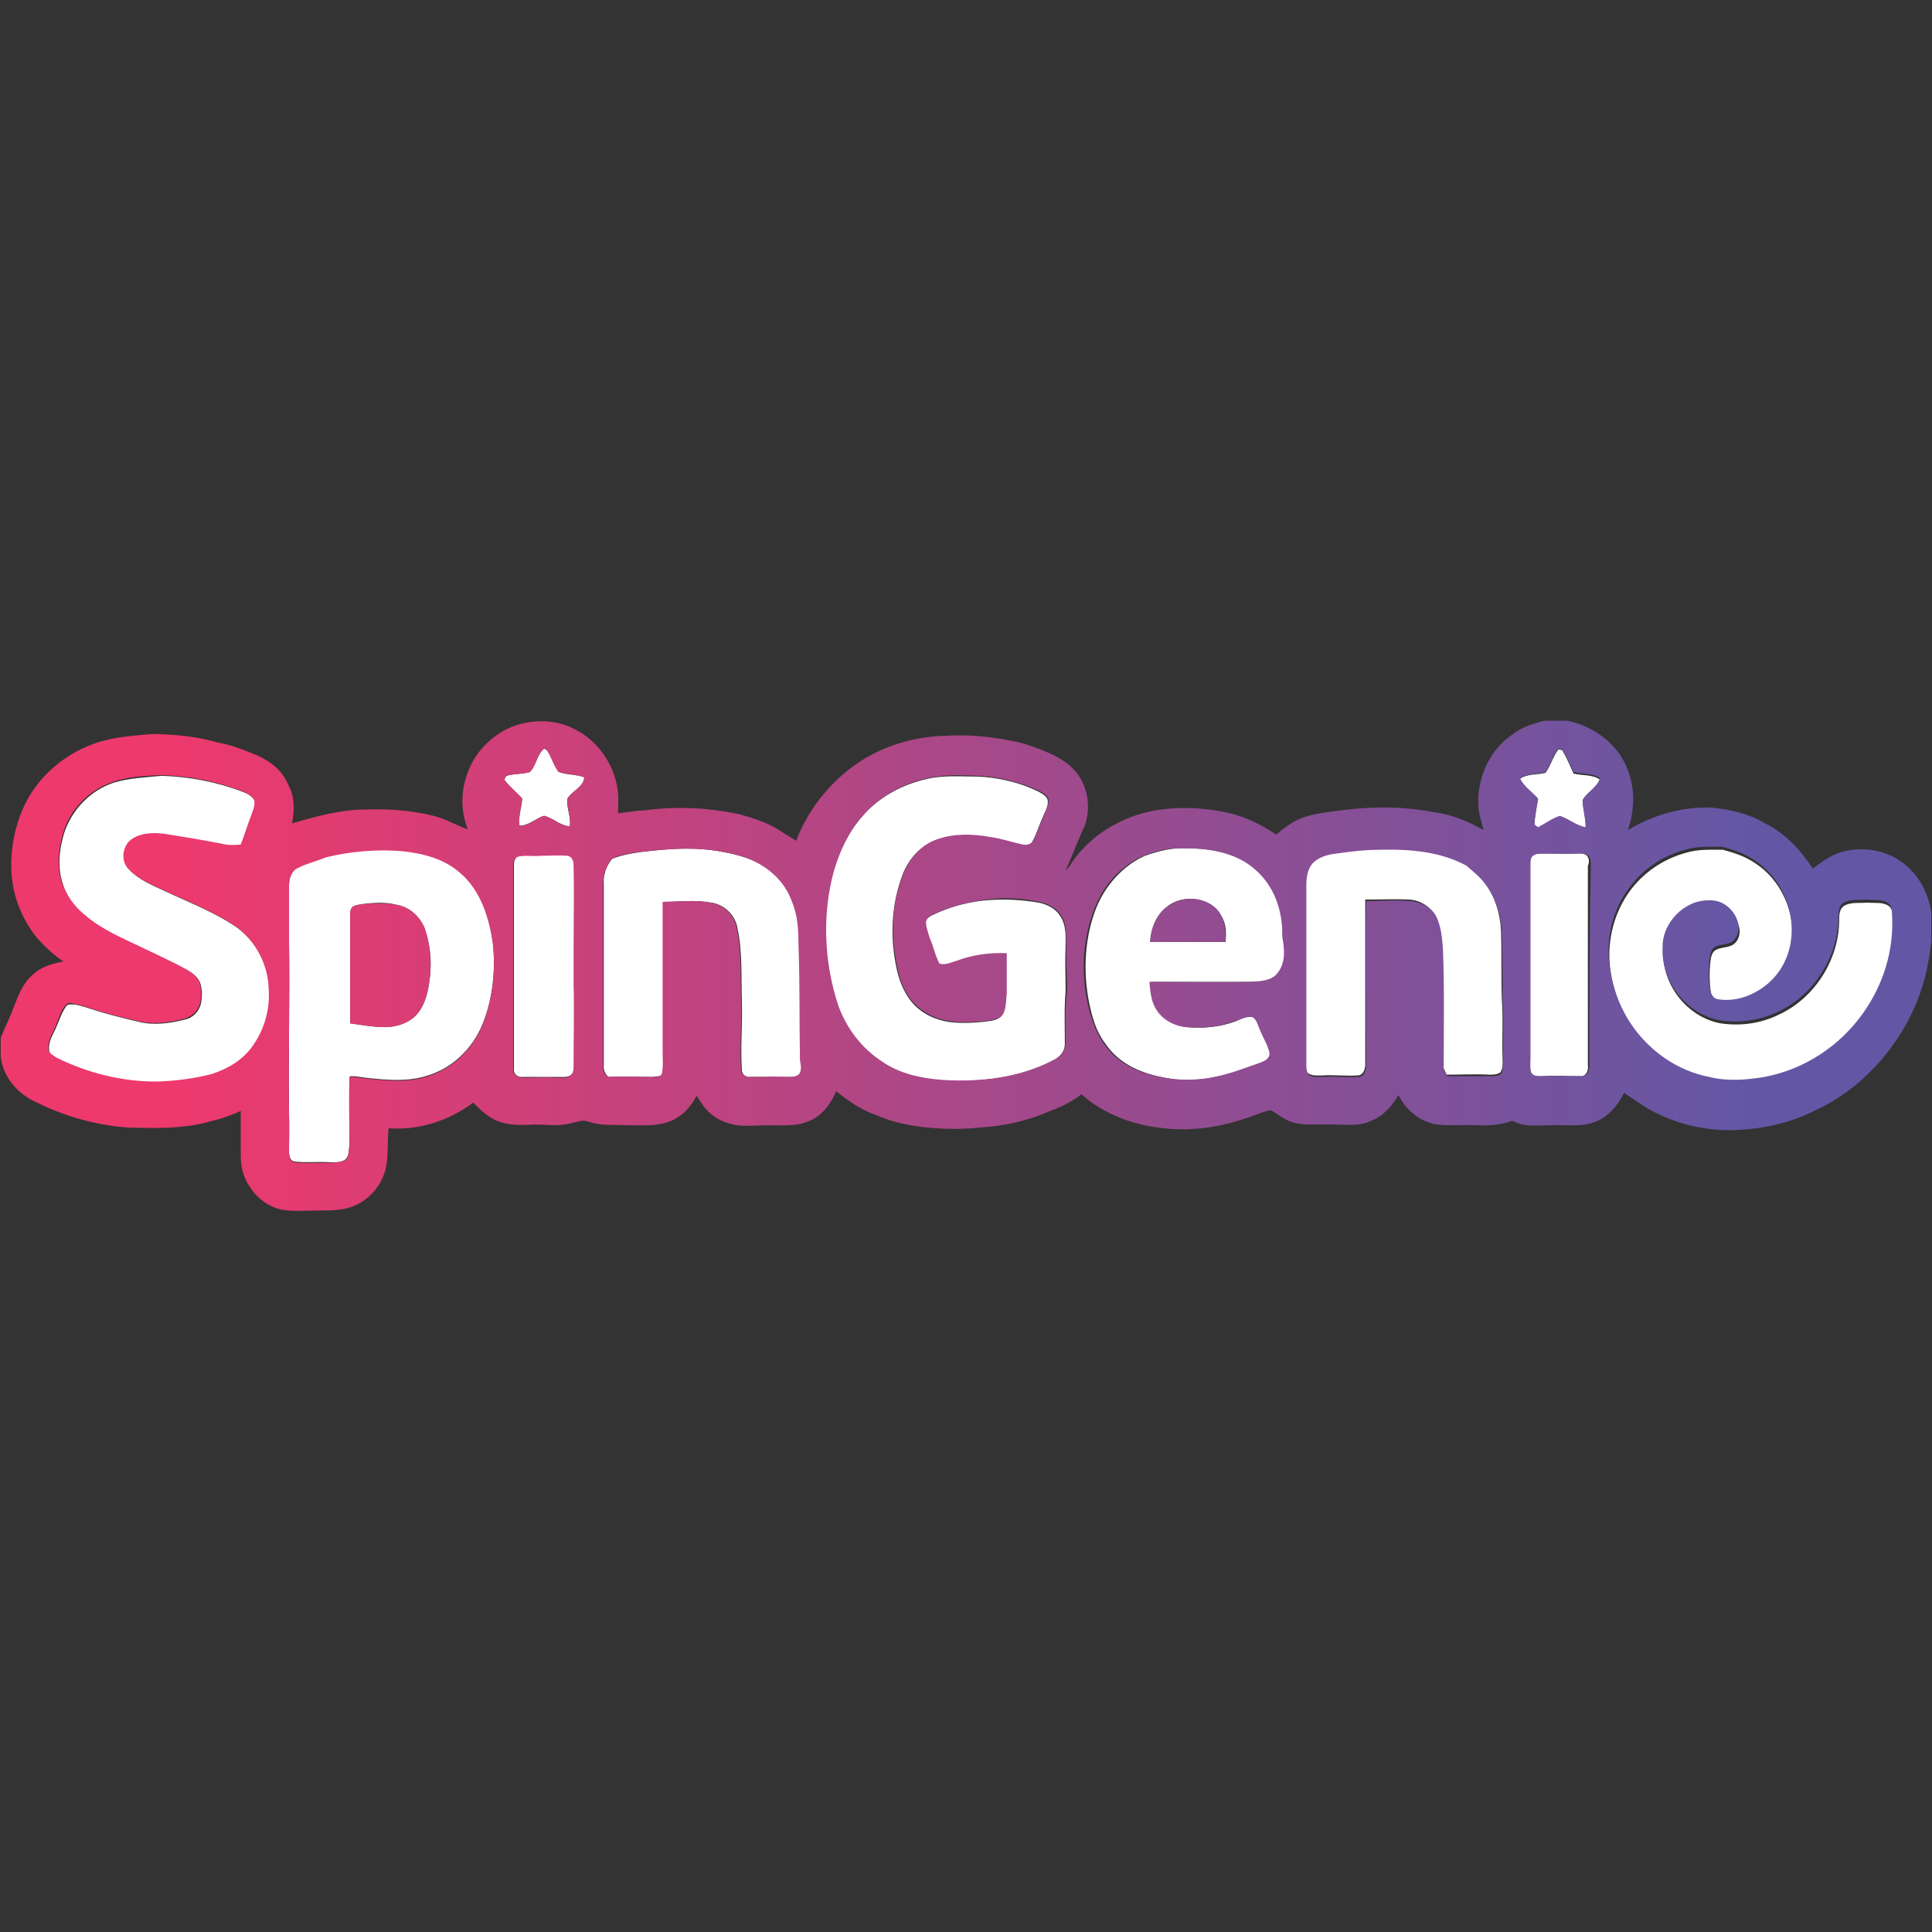
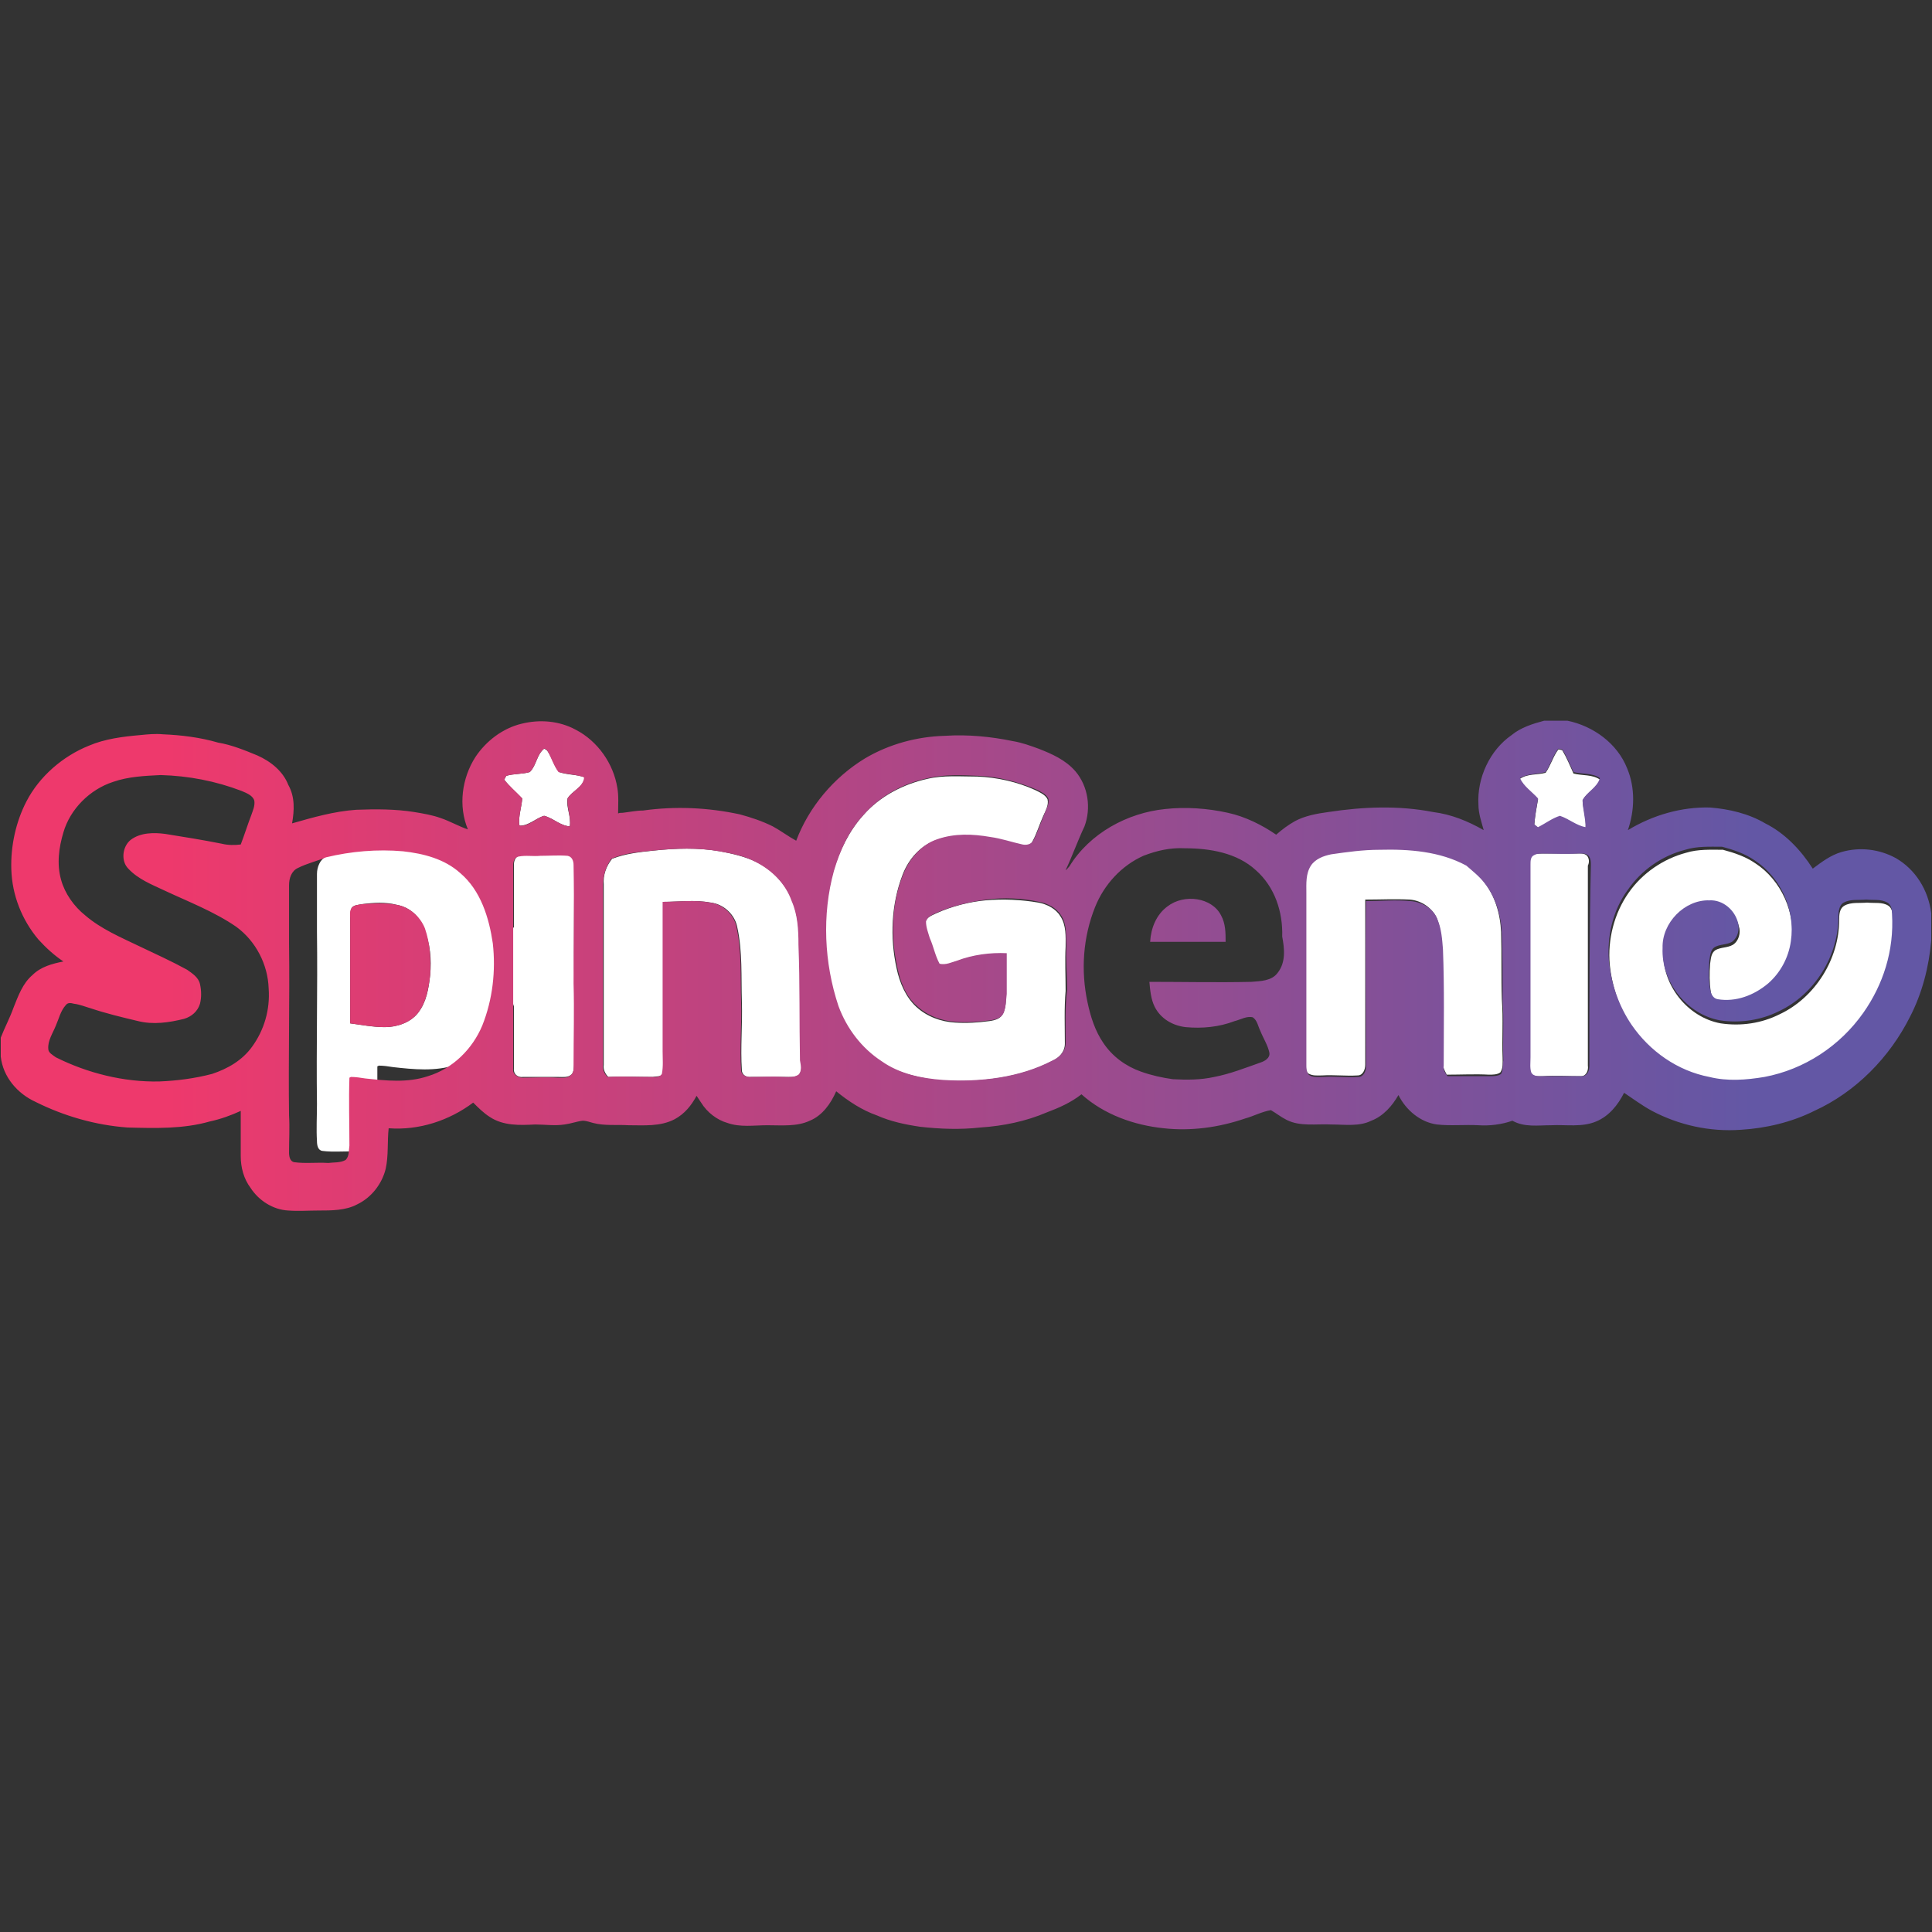
<svg xmlns="http://www.w3.org/2000/svg" height="810" id="Layer_1" style="enable-background:new 0 0 256 256;" version="1.1" viewBox="0 0 256 256" width="810" x="0px" xml:space="preserve" y="0px">
  <rect x="0" y="0" width="256" height="256" fill="#333333" stroke="none" />
  <desc>sistersites.net - Leading Casino Sister Sites Index</desc>
  <title>Spin Genie Casino on https://sistersites.net/spingenie-com/</title>
  <style type="text/css">.st0{fill:#FFFFFF;} .st1{fill:url(#SVGID_1_);} .st2{fill:url(#SVGID_2_);} .st3{fill:url(#SVGID_3_);}</style>
  <g>
    <path class="st0" d="M76.1,114.5c0-0.5-0.2-1.1-0.8-1.2c-1.2-0.1-2.4,0-3.6,0c-1,0-1.9-0.1-2.9,0.1c-0.5,0.1-0.7,0.7-0.7,1.1 c0,9,0,18.1,0,27.1c-0.1,0.7,0.5,1.2,1.2,1.1c1.6,0,3.1,0,4.7,0c0.6,0,1.2,0.1,1.7-0.3c0.4-0.4,0.3-1,0.4-1.5c0-3.6,0-7.1,0-10.7 C76,125,76.1,119.7,76.1,114.5z" />
    <path class="st0" d="M105.9,125.2c0-2-0.2-4-0.9-5.8c-0.9-2.3-2.6-4.1-4.8-5.2c-1.5-0.7-3.2-1.1-4.8-1.4c-2.9-0.5-5.8-0.4-8.7-0.1 c-1.9,0.2-3.8,0.4-5.6,1.1c-0.8,1-1.2,2.2-1.1,3.4c0,8,0,15.9,0,23.9c-0.1,0.6,0.2,1.2,0.6,1.6c2-0.1,3.9,0,5.9,0 c0.4-0.1,1.1,0,1.3-0.4c0.2-1,0.1-2,0.1-3c0-6.6,0-13.2,0-19.8c2.1,0,4.2-0.3,6.3,0.1c1.7,0.2,3.2,1.6,3.5,3.3 c0.7,3.2,0.5,6.5,0.6,9.8c0.1,3-0.2,6.1,0,9.1c0,0.6,0.6,1,1.2,0.9c1.5,0,3,0,4.5,0c0.6,0,1.4,0.1,1.9-0.3c0.4-0.5,0.3-1.3,0.3-1.9 C106.1,135.4,106.2,130.3,105.9,125.2z" />
    <path class="st0" d="M72.6,99.6c-0.1-0.2-0.3-0.3-0.5-0.4c-1,0.8-1,2.2-1.9,3.1c-1,0.3-2.1,0.2-3.1,0.5c-0.1,0.1-0.2,0.4-0.3,0.5 c0.7,0.9,1.6,1.7,2.4,2.5c-0.1,1.2-0.5,2.3-0.4,3.5l0.1,0.1c1.2,0,2.1-1,3.2-1.3c1.2,0.3,2.1,1.3,3.4,1.4c0.2-1.3-0.5-2.5-0.3-3.7 c0.6-1,2.1-1.5,2.3-2.8c-1.1-0.4-2.3-0.3-3.4-0.7C73.4,101.5,73.2,100.5,72.6,99.6z" />
    <path class="st0" d="M141.2,125.4c0-1.3,0.1-2.8-0.7-4c-0.6-1-1.8-1.6-2.9-1.8c-2.3-0.4-4.7-0.5-7-0.3c-2.2,0.2-4.5,0.8-6.5,1.7 c-0.6,0.3-1.3,0.5-1.5,1.2c-0.1,0.7,0.3,1.5,0.5,2.2c0.4,1.1,0.6,2.4,1.3,3.4c0.8,0.3,1.5-0.2,2.3-0.4c2.1-0.8,4.4-1.1,6.6-1 c0,1.8,0,3.6,0,5.4c0,0.8,0,1.7-0.4,2.5c-0.3,0.7-1.1,0.9-1.8,1c-1.5,0.2-3,0.3-4.5,0.2c-1.9-0.1-3.8-0.8-5.2-2.1 c-1.4-1.3-2.2-3.2-2.6-5.1c-0.9-4.1-0.7-8.5,0.8-12.4c0.8-2.1,2.4-3.9,4.5-4.6c2.2-0.8,4.7-0.6,7-0.3c1.4,0.2,2.8,0.7,4.3,1 c0.5,0.1,1.2,0,1.4-0.5c0.6-1.1,0.9-2.2,1.4-3.3c0.3-0.7,0.8-1.5,0.6-2.3c-0.3-0.6-1-0.9-1.6-1.2c-2.4-1.1-5.1-1.7-7.7-1.8 c-2.2,0-4.5-0.2-6.6,0.3c-3.2,0.7-6.3,2.3-8.5,4.8c-1.9,2.1-3.2,4.8-4,7.5c-1.6,5.9-1.3,12.2,0.6,17.9c1,3,3.1,5.6,5.7,7.3 c2.4,1.6,5.4,2.2,8.2,2.5c4.9,0.2,10.1-0.3,14.5-2.6c0.9-0.4,1.7-1.2,1.7-2.3c0-2.3-0.1-4.7,0.1-7 C141.2,129.2,141.1,127.3,141.2,125.4z" />
-     <path class="st0" d="M61,115.6c-2.1-1.9-4.9-2.6-7.6-2.9c-3.4-0.3-6.9,0-10.2,0.8c-1.3,0.4-2.6,0.7-3.7,1.4 c-0.8,0.4-1.2,1.4-1.2,2.3c0,2.6,0,5.1,0,7.7c0.1,7.6-0.1,15.2,0,22.8c0,1.6-0.1,3.3,0,4.9c0,0.5,0.1,1.2,0.7,1.3 c1.5,0.2,3,0,4.5,0.1c0.8,0,1.7,0.1,2.3-0.4c0.5-0.5,0.4-1.3,0.5-1.9c0-3,0-6,0-9l0.2-0.1c0.6,0,1.3,0.1,1.9,0.2 c2.7,0.3,5.6,0.6,8.3-0.3c3.3-1,5.9-3.6,7.2-6.7c1.4-3.4,1.8-7.3,1.4-11C64.8,121.5,63.7,117.9,61,115.6z M57,129.2 c-0.2,1.8-0.5,3.6-1.6,5c-1,1.3-2.8,1.9-4.4,1.9c-1.6,0-3.1-0.3-4.6-0.5c0-4.6,0-9.3,0-13.9c0-0.5,0-1,0.2-1.4 c0.3-0.4,0.9-0.4,1.4-0.5c1.5-0.2,3.1-0.3,4.6,0.1c1.7,0.3,3.1,1.6,3.6,3.2C57,125,57.2,127.1,57,129.2z" />
-     <path class="st0" d="M31.4,122.9c-2.9-2-6.3-3.3-9.5-4.8c-1.7-0.8-3.5-1.5-4.8-2.9c-1-1-0.9-2.9,0.3-3.8c1.3-1,3-1.1,4.6-0.8 c2.5,0.4,5,0.8,7.5,1.3c0.8,0.2,1.7,0.2,2.5,0.1c0.5-1.3,0.8-2.6,1.4-3.9c0.2-0.6,0.5-1.3,0.4-1.9c-0.3-0.7-1.1-1.1-1.7-1.3 c-3.4-1.3-7.1-2-10.7-2.1c-2.1,0.2-4.3,0.3-6.3,0.9c-3.1,1-5.6,3.6-6.6,6.7c-0.6,2-0.9,4.2-0.3,6.3c0.5,1.9,1.6,3.5,3.2,4.7 c2.1,1.8,4.7,2.9,7.2,4.1c2.1,1,4.2,2,6.3,3.1c0.7,0.4,1.5,1,1.7,1.9c0.2,0.8,0.2,1.7,0,2.6c-0.3,1-1.1,1.8-2.1,2 c-2,0.5-4.1,0.8-6.1,0.3c-2.1-0.5-4.2-1-6.3-1.7c-0.7-0.2-1.5-0.5-2.2-0.6c-0.4,0-0.9-0.1-1.1,0.2c-0.6,0.8-0.9,1.8-1.3,2.7 c-0.4,1-1.1,1.9-1,3.1c0,0.6,0.6,0.9,1,1.1c4.2,2.2,8.9,3.3,13.7,3.2c2.4-0.1,4.7-0.4,7-1c2.1-0.6,4-1.8,5.3-3.6 c1.6-2.2,2.4-4.9,2.3-7.6C35.6,127.9,34,124.8,31.4,122.9z" />
+     <path class="st0" d="M61,115.6c-2.1-1.9-4.9-2.6-7.6-2.9c-3.4-0.3-6.9,0-10.2,0.8c-0.8,0.4-1.2,1.4-1.2,2.3c0,2.6,0,5.1,0,7.7c0.1,7.6-0.1,15.2,0,22.8c0,1.6-0.1,3.3,0,4.9c0,0.5,0.1,1.2,0.7,1.3 c1.5,0.2,3,0,4.5,0.1c0.8,0,1.7,0.1,2.3-0.4c0.5-0.5,0.4-1.3,0.5-1.9c0-3,0-6,0-9l0.2-0.1c0.6,0,1.3,0.1,1.9,0.2 c2.7,0.3,5.6,0.6,8.3-0.3c3.3-1,5.9-3.6,7.2-6.7c1.4-3.4,1.8-7.3,1.4-11C64.8,121.5,63.7,117.9,61,115.6z M57,129.2 c-0.2,1.8-0.5,3.6-1.6,5c-1,1.3-2.8,1.9-4.4,1.9c-1.6,0-3.1-0.3-4.6-0.5c0-4.6,0-9.3,0-13.9c0-0.5,0-1,0.2-1.4 c0.3-0.4,0.9-0.4,1.4-0.5c1.5-0.2,3.1-0.3,4.6,0.1c1.7,0.3,3.1,1.6,3.6,3.2C57,125,57.2,127.1,57,129.2z" />
    <path class="st0" d="M250.2,120c-0.8-0.5-1.8-0.3-2.8-0.4c-1,0.1-2.1-0.1-3,0.4c-0.7,0.4-0.7,1.3-0.7,1.9c0,5.2-3.2,10.3-7.9,12.5 c-2.4,1.2-5.1,1.6-7.8,1.2c-4.4-0.8-7.8-5.1-7.6-9.6c-0.1-3.3,2.8-6.4,6.2-6.3c1.8-0.1,3.4,1.3,3.8,3c0.3,0.9,0,2-0.8,2.5 c-0.7,0.4-1.6,0.3-2.3,0.7c-0.6,0.4-0.6,1.2-0.7,1.8c-0.1,1.3-0.1,2.5,0.1,3.8c0.1,0.5,0.4,1.1,1,1.3c2.4,0.4,4.9-0.6,6.7-2.1 c1.6-1.5,2.7-3.5,3-5.6c0.6-4.1-1.4-8.5-4.8-10.7c-1.3-0.9-2.8-1.4-4.3-1.8c-1.6,0-3.3-0.1-4.9,0.4c-3,0.8-5.8,2.7-7.6,5.3 c-1.9,2.7-2.8,6.2-2.5,9.5c0.3,3,1.3,5.9,3,8.4c2.4,3.5,6.1,6.1,10.3,6.9c2.4,0.5,4.9,0.4,7.3,0c5.3-1,10-4.2,13.1-8.5 c2.6-3.7,4.1-8.2,3.9-12.7C250.8,121,250.7,120.3,250.2,120z" />
    <path class="st0" d="M210.3,113.4c-0.4-0.4-1-0.3-1.5-0.3c-1.5,0-3,0-4.5,0c-0.4,0-0.8,0-1.2,0.2c-0.4,0.2-0.5,0.8-0.5,1.2 c0,8.5,0,17.1,0,25.6c0,0.7-0.1,1.3,0.1,2c0.4,0.6,1.1,0.5,1.7,0.5c1.7-0.1,3.4,0,5.1,0c0.7,0,1-0.8,0.9-1.4c0-8.8,0-17.7,0-26.5 C210.6,114.3,210.6,113.8,210.3,113.4z" />
    <path class="st0" d="M207,99.4c-0.1,0-0.3-0.1-0.5-0.1c-0.7,0.9-1,2.1-1.7,3.1c-1.1,0.3-2.4,0.1-3.4,0.8c0.5,1.1,1.6,1.8,2.4,2.7 c-0.2,1.1-0.4,2.2-0.5,3.4c0.2,0.1,0.3,0.2,0.5,0.4c1-0.5,1.9-1.2,2.9-1.5c1.2,0.3,2.1,1.3,3.4,1.5c0.1-1.2-0.3-2.4-0.4-3.6 c0.5-1.1,1.9-1.6,2.3-2.8c-1-0.7-2.3-0.5-3.5-0.8C208,101.4,207.6,100.4,207,99.4z" />
    <path class="st0" d="M199,132.4c-0.1-3,0-5.9-0.1-8.9c-0.1-2.4-0.8-4.8-2.3-6.7c-0.7-0.9-1.6-1.6-2.4-2.3 c-3.5-1.9-7.6-2.2-11.5-2.1c-2.1,0-4.3,0.3-6.4,0.6c-1,0.2-2.2,0.6-2.7,1.5c-0.7,1.1-0.6,2.4-0.6,3.6c0,7.6,0,15.2,0,22.8 c0,0.4,0,0.9,0.3,1.3c0.6,0.4,1.3,0.3,1.9,0.3c1.6-0.1,3.1,0.1,4.7,0c0.7,0,1-0.8,1-1.4c0-7.3,0-14.6,0-21.9c2,0,3.9-0.1,5.9,0 c1.5,0.1,3,1.1,3.6,2.5c0.5,1.3,0.6,2.6,0.7,3.9c0.2,5.1,0.1,10.2,0.1,15.4c0,0.5,0.3,1,0.5,1.4c1.9,0,3.8-0.1,5.6,0 c0.5,0,1.1,0,1.5-0.3c0.4-0.6,0.3-1.3,0.3-2C199,137.7,199.2,135,199,132.4z" />
-     <path class="st0" d="M166.6,115.3c-2.5-2.3-6.1-2.9-9.4-2.9c-1.9-0.1-3.8,0.4-5.5,1c-2.9,1.3-5.2,3.9-6.4,6.8 c-1.6,4-1.8,8.5-1,12.6c0.4,1.9,0.9,3.8,2.1,5.4c1.2,1.8,3,3.1,5,3.8c1.3,0.5,2.7,0.8,4.2,1c1.8,0.2,3.7,0.1,5.5-0.3 c2.1-0.4,4.1-1.2,6.1-1.9c0.5-0.2,1.2-0.6,1.2-1.3c-0.2-1-0.8-1.9-1.2-2.9c-0.3-0.6-0.4-1.4-1-1.8c-0.8-0.3-1.7,0.2-2.4,0.5 c-2.1,0.8-4.3,1-6.5,0.8c-1.7-0.2-3.3-1.1-4.1-2.7c-0.6-1-0.6-2.2-0.7-3.3c4.5,0,9,0,13.5,0c1.2,0,2.7-0.1,3.5-1.2 c1.1-1.3,0.9-3.2,0.9-4.8C170.3,120.8,169.1,117.5,166.6,115.3z M162.4,124.8c-3.3,0-6.7,0-10,0c0.1-1.8,0.8-3.6,2.3-4.7 c2.1-1.7,5.8-1.2,7.1,1.2C162.5,122.4,162.5,123.6,162.4,124.8z" />
    <g>
      <linearGradient gradientUnits="userSpaceOnUse" id="SVGID_1_" x1="-1.937" x2="259.145" y1="128" y2="128">
        <stop offset="9.217878e-02" style="stop-color:#EE396C" />
        <stop offset="0.897" style="stop-color:#6357A5" />
      </linearGradient>
      <path class="st1" d="M251.2,113.7c-2.2-1.2-4.8-1.5-7.2-0.8c-1.4,0.4-2.6,1.3-3.8,2.2c-1.6-2.5-3.7-4.7-6.3-6 c-2.2-1.3-4.8-1.9-7.3-2.1c-3.8-0.1-7.6,1-10.9,3c0.9-2.6,1-5.6-0.1-8.2c-1.3-3.3-4.5-5.6-7.9-6.3h-3.1c-1.5,0.4-3.1,0.9-4.3,1.9 c-2.9,2-4.6,5.7-4.4,9.2c0,1.2,0.4,2.3,0.7,3.4c-2.1-1.2-4.3-2.1-6.7-2.4c-4.6-0.9-9.3-0.7-13.9,0c-1.5,0.2-3.1,0.5-4.4,1.2 c-0.9,0.5-1.7,1.1-2.5,1.8c-1.9-1.3-4.1-2.4-6.4-2.9c-2.7-0.6-5.6-0.8-8.3-0.5c-5,0.5-10,3.2-12.7,7.6c-0.2,0.2-0.3,0.4-0.5,0.5 c0.9-1.9,1.6-3.9,2.5-5.8c0.9-2.4,0.5-5.3-1.2-7.3c-1.3-1.5-3.1-2.3-4.9-3c-1.1-0.4-2.2-0.8-3.4-1c-2.9-0.6-6-0.9-9-0.7 c-3.7,0.1-7.4,1.1-10.6,3c-4.1,2.5-7.4,6.4-9.1,10.9c-1.1-0.6-2-1.3-3.1-1.9c-1.4-0.7-2.9-1.2-4.4-1.6c-4.2-0.9-8.5-1.1-12.8-0.5 c-0.9,0-1.8,0.2-2.7,0.3c-0.2,0-0.5,0-0.6,0.1c0-1.1,0.1-2.3-0.1-3.4c-0.5-3.2-2.6-6.2-5.5-7.7c-2.2-1.2-4.8-1.4-7.2-0.8 c-2.5,0.6-4.7,2.3-6.1,4.4c-1.8,2.8-2.3,6.5-1,9.6c-1.2-0.4-2.4-1.1-3.6-1.5c-1.1-0.4-2.3-0.6-3.5-0.8c-2.5-0.4-5.1-0.4-7.7-0.3 c-2.9,0.2-5.7,1-8.5,1.8c0.3-1.7,0.4-3.5-0.5-5.1c-0.7-1.8-2.3-3.1-4.1-3.9c-1.7-0.7-3.4-1.4-5.2-1.7c-2.4-0.7-4.9-1-7.3-1.1 c-1-0.1-2,0-3,0.1c-2.3,0.2-4.7,0.5-6.8,1.4c-3.5,1.4-6.6,4.1-8.3,7.4c-1.4,2.7-2.1,5.9-2,9c0.1,3.4,1.4,6.7,3.6,9.3 c1,1.1,2.1,2.1,3.3,2.9c-1.5,0.3-3,0.7-4.1,1.8c-1.3,1.1-1.9,2.8-2.5,4.3c-0.5,1.4-1.2,2.7-1.7,4v2.5c0.3,2.7,2.2,4.9,4.6,6 c3.8,1.9,8,3.1,12.2,3.4c3.7,0.1,7.4,0.2,10.9-0.8c1.4-0.3,2.8-0.8,4.1-1.4c0,2,0,4,0,6c0,1.5,0.4,3,1.3,4.2c1.1,1.7,3,2.9,5,3 c1.3,0.1,2.7,0,4,0c1.7,0,3.6,0,5.1-0.8c1.9-0.9,3.3-2.7,3.8-4.7c0.4-1.8,0.2-3.6,0.4-5.4c4,0.3,8-1,11.2-3.4 c0.7,0.7,1.4,1.4,2.2,1.9c1.8,1.2,4,1.1,6,1c1.3,0,2.6,0.2,3.9,0c0.8-0.1,1.6-0.4,2.4-0.5c0.5,0,1,0.2,1.4,0.3 c1.5,0.4,3.2,0.2,4.7,0.3c2,0,4.2,0.2,6.1-0.8c1.3-0.7,2.2-1.8,2.9-3.1c0.2,0.3,0.4,0.6,0.6,0.9c0.8,1.3,2.1,2.3,3.5,2.7 c1.7,0.6,3.5,0.3,5.3,0.3c1.9,0,3.9,0.2,5.6-0.6c1.7-0.7,2.8-2.3,3.5-3.9c1.6,1.3,3.4,2.5,5.4,3.2c1.8,0.8,3.7,1.2,5.7,1.5 c2.7,0.3,5.3,0.4,8,0.1c3-0.2,6-0.8,8.8-2c1.6-0.6,3.2-1.3,4.6-2.4c3,2.7,7,4.1,10.9,4.5c3.6,0.4,7.3-0.1,10.8-1.3 c1.1-0.3,2.2-0.9,3.4-1.1c0.7,0.4,1.3,0.9,2.1,1.3c1.8,0.9,3.9,0.5,5.9,0.6c1.8,0,3.7,0.3,5.3-0.5c1.6-0.6,2.8-2,3.6-3.4 c1,2,2.9,3.6,5.1,3.9c1.8,0.2,3.7,0,5.5,0.1c1.5,0.1,3.1-0.1,4.5-0.6c1.6,0.9,3.4,0.6,5.1,0.6c2-0.1,4.1,0.3,6-0.5 c1.7-0.7,2.9-2.2,3.7-3.8c1.2,0.8,2.4,1.7,3.7,2.4c3.6,1.9,7.7,2.8,11.8,2.5c3.3-0.2,6.7-1,9.7-2.5c5.5-2.5,10-7.1,12.7-12.5 c1.6-3.1,2.5-6.6,2.8-10.1v-3.6C255.5,117.9,253.8,115.2,251.2,113.7z M33.4,138.7c-1.3,1.8-3.2,2.9-5.3,3.6c-2.3,0.6-4.6,0.9-7,1 c-4.7,0.1-9.5-1.1-13.7-3.2c-0.4-0.3-1-0.6-1-1.1c-0.1-1.1,0.6-2.1,1-3.1c0.4-0.9,0.6-1.9,1.3-2.7c0.3-0.4,0.7-0.3,1.1-0.2 c0.8,0.1,1.5,0.4,2.2,0.6c2.1,0.7,4.2,1.2,6.3,1.7c2,0.5,4.1,0.2,6.1-0.3c1-0.3,1.8-1,2.1-2c0.2-0.8,0.2-1.7,0-2.6 c-0.2-0.9-1-1.4-1.7-1.9c-2-1.1-4.2-2.1-6.3-3.1c-2.5-1.2-5.1-2.3-7.2-4.1c-1.5-1.2-2.7-2.9-3.2-4.7c-0.6-2.1-0.3-4.3,0.3-6.3 c0.9-3.1,3.5-5.7,6.6-6.7c2-0.7,4.2-0.8,6.3-0.9c3.7,0.1,7.3,0.8,10.7,2.1c0.7,0.3,1.5,0.6,1.7,1.3c0.1,0.7-0.2,1.3-0.4,1.9 c-0.5,1.3-0.9,2.6-1.4,3.9c-0.8,0.1-1.7,0.1-2.5-0.1c-2.5-0.5-5-0.9-7.5-1.3c-1.5-0.2-3.3-0.2-4.6,0.8c-1.1,0.9-1.3,2.8-0.3,3.8 c1.3,1.4,3.1,2.1,4.8,2.9c3.2,1.5,6.6,2.8,9.5,4.8c2.6,1.9,4.2,5,4.3,8.2C35.8,133.8,35,136.5,33.4,138.7z M63.9,135.9 c-1.3,3.1-3.9,5.7-7.2,6.7c-2.7,0.9-5.5,0.6-8.3,0.3c-0.6-0.1-1.3-0.2-1.9-0.2l-0.2,0.1c-0.1,3,0,6,0,9c-0.1,0.6,0,1.4-0.5,1.9 c-0.7,0.4-1.6,0.3-2.3,0.4c-1.5-0.1-3,0.1-4.5-0.1c-0.6-0.1-0.7-0.8-0.7-1.3c0-1.6,0.1-3.3,0-4.9c-0.1-7.6,0.1-15.2,0-22.8 c0-2.6,0-5.1,0-7.7c0-0.9,0.3-1.9,1.2-2.3c1.2-0.6,2.5-0.9,3.7-1.4c3.3-0.8,6.8-1.1,10.2-0.8c2.7,0.3,5.5,1,7.6,2.9 c2.7,2.3,3.8,5.9,4.3,9.3C65.7,128.6,65.3,132.4,63.9,135.9z M76,130.3c0.1,3.6,0,7.1,0,10.7c0,0.5,0.1,1.1-0.4,1.5 c-0.5,0.4-1.1,0.3-1.7,0.3c-1.6-0.1-3.1,0-4.7,0c-0.6,0-1.3-0.5-1.2-1.1c0-9,0-18.1,0-27.1c0-0.5,0.2-1,0.7-1.1 c1-0.2,1.9,0,2.9-0.1c1.2,0,2.4-0.1,3.6,0c0.6,0.1,0.8,0.7,0.8,1.2C76.1,119.7,76,125,76,130.3z M75.2,105.8 c-0.1,1.3,0.5,2.5,0.3,3.7c-1.3-0.1-2.2-1.1-3.4-1.4c-1.1,0.3-2,1.4-3.2,1.3l-0.1-0.1c-0.1-1.2,0.3-2.3,0.4-3.5 c-0.8-0.9-1.7-1.6-2.4-2.5c0.1-0.1,0.2-0.4,0.3-0.5c1-0.3,2.1-0.2,3.1-0.5c0.9-0.9,0.9-2.3,1.9-3.1c0.2,0,0.4,0.2,0.5,0.4 c0.5,0.9,0.8,1.9,1.4,2.7c1.1,0.3,2.3,0.3,3.4,0.7C77.3,104.3,75.8,104.8,75.2,105.8z M105.8,142.4c-0.6,0.4-1.3,0.3-1.9,0.3 c-1.5-0.1-3,0-4.5,0c-0.6,0-1.2-0.3-1.2-0.9c-0.2-3,0.1-6.1,0-9.1c-0.1-3.3,0.1-6.6-0.6-9.8c-0.3-1.7-1.8-3.1-3.5-3.3 c-2.1-0.4-4.2-0.1-6.3-0.1c0,6.6,0,13.2,0,19.8c0,1,0.1,2-0.1,3c-0.3,0.5-0.9,0.4-1.3,0.4c-2,0-3.9-0.1-5.9,0 c-0.4-0.4-0.7-1-0.6-1.6c0-8,0-15.9,0-23.9c0-1.2,0.4-2.4,1.1-3.4c1.8-0.8,3.7-0.9,5.6-1.1c2.9-0.3,5.8-0.4,8.7,0.1 c1.7,0.3,3.3,0.6,4.8,1.4c2.2,1.1,4,2.9,4.8,5.2c0.8,1.8,0.9,3.8,0.9,5.8c0.2,5.1,0.1,10.2,0.2,15.3 C106.1,141.1,106.3,141.9,105.8,142.4z M141.2,138.2c0,1.1-0.8,1.9-1.7,2.3c-4.4,2.3-9.6,2.9-14.5,2.6c-2.9-0.2-5.8-0.8-8.2-2.5 c-2.6-1.7-4.6-4.3-5.7-7.3c-1.9-5.7-2.2-12.1-0.6-17.9c0.8-2.7,2-5.4,4-7.5c2.2-2.5,5.2-4.1,8.5-4.8c2.2-0.5,4.4-0.4,6.6-0.3 c2.7,0.1,5.3,0.8,7.7,1.8c0.6,0.3,1.3,0.6,1.6,1.2c0.2,0.8-0.4,1.6-0.6,2.3c-0.5,1.1-0.8,2.2-1.4,3.3c-0.3,0.5-0.9,0.6-1.4,0.5 c-1.4-0.3-2.8-0.8-4.3-1c-2.3-0.4-4.7-0.5-7,0.3c-2.1,0.7-3.7,2.6-4.5,4.6c-1.6,3.9-1.7,8.3-0.8,12.4c0.4,1.9,1.1,3.8,2.6,5.1 c1.4,1.3,3.3,2,5.2,2.1c1.5,0.1,3,0,4.5-0.2c0.7-0.1,1.5-0.3,1.8-1c0.3-0.8,0.3-1.7,0.4-2.5c0-1.8,0-3.6,0-5.4 c-2.2-0.1-4.5,0.2-6.6,1c-0.7,0.2-1.5,0.6-2.3,0.4c-0.6-1.1-0.8-2.3-1.3-3.4c-0.2-0.7-0.5-1.4-0.5-2.2c0.2-0.7,0.9-0.9,1.5-1.2 c2.1-0.9,4.3-1.4,6.5-1.7c2.3-0.3,4.7-0.2,7,0.3c1.1,0.2,2.3,0.8,2.9,1.8c0.8,1.2,0.6,2.6,0.7,4c-0.1,1.9,0.1,3.8,0.1,5.8 C141.1,133.5,141.2,135.8,141.2,138.2z M169.3,128.9c-0.8,1.1-2.3,1.1-3.5,1.2c-4.5,0.1-9,0-13.5,0c0.1,1.1,0.2,2.3,0.7,3.3 c0.8,1.6,2.4,2.5,4.1,2.7c2.2,0.2,4.4,0,6.5-0.8c0.8-0.2,1.6-0.7,2.4-0.5c0.6,0.4,0.7,1.2,1,1.8c0.4,1,1,1.9,1.2,2.9 c0.1,0.7-0.6,1.1-1.2,1.3c-2,0.7-4,1.5-6.1,1.9c-1.8,0.4-3.6,0.4-5.5,0.3c-1.4-0.2-2.8-0.5-4.2-1c-2-0.7-3.8-2-5-3.8 c-1.1-1.6-1.7-3.5-2.1-5.4c-0.9-4.2-0.6-8.6,1-12.6c1.2-3,3.5-5.5,6.4-6.8c1.8-0.7,3.6-1.1,5.5-1c3.3,0,6.9,0.6,9.4,2.9 c2.5,2.2,3.6,5.5,3.5,8.8C170.2,125.7,170.4,127.5,169.3,128.9z M198.9,142.3c-0.4,0.3-1,0.3-1.5,0.3c-1.9,0-3.8,0-5.6,0 c-0.3-0.4-0.6-0.9-0.5-1.4c0-5.1,0.1-10.3-0.1-15.4c-0.1-1.3-0.2-2.7-0.7-3.9c-0.5-1.5-2.1-2.4-3.6-2.5c-2-0.2-3.9,0-5.9,0 c-0.1,7.3,0,14.6,0,21.9c0,0.6-0.3,1.4-1,1.4c-1.6,0.1-3.1-0.1-4.7,0c-0.7,0-1.4,0.1-1.9-0.3c-0.3-0.4-0.3-0.9-0.3-1.3 c0-7.6,0-15.2,0-22.8c0-1.2-0.1-2.5,0.6-3.6c0.6-0.9,1.7-1.3,2.7-1.5c2.1-0.3,4.2-0.6,6.4-0.6c3.9-0.1,8,0.2,11.5,2.1 c0.8,0.7,1.7,1.4,2.4,2.3c1.5,1.9,2.2,4.3,2.3,6.7c0.1,3,0.1,5.9,0.1,8.9c0.2,2.6,0,5.3,0.1,7.9 C199.1,141,199.2,141.7,198.9,142.3z M210.6,141.2c0,0.6-0.2,1.3-0.9,1.4c-1.7,0-3.4,0-5.1,0c-0.6,0-1.4,0.1-1.7-0.5 c-0.2-0.6-0.1-1.3-0.1-2c0-8.5,0-17.1,0-25.6c0-0.4,0-1,0.5-1.2c0.3-0.2,0.8-0.2,1.2-0.2c1.5,0,3,0.1,4.5,0c0.5,0,1.1-0.1,1.5,0.3 c0.3,0.4,0.3,0.8,0.3,1.2C210.6,123.5,210.6,132.3,210.6,141.2z M209.7,106c0,1.2,0.4,2.4,0.4,3.6c-1.2-0.2-2.2-1.1-3.4-1.5 c-1,0.3-1.9,1-2.9,1.5c-0.2-0.1-0.3-0.2-0.5-0.4c0.1-1.1,0.3-2.3,0.5-3.4c-0.8-0.9-1.9-1.6-2.4-2.7c1-0.6,2.3-0.5,3.4-0.8 c0.7-1,0.9-2.1,1.7-3.1c0.1,0,0.3,0.1,0.5,0.1c0.6,0.9,1,2,1.5,3c1.2,0.3,2.5,0.1,3.5,0.8C211.6,104.4,210.3,104.9,209.7,106z M246.9,134.2c-3.1,4.4-7.8,7.5-13.1,8.5c-2.4,0.4-4.9,0.6-7.3,0c-4.2-0.8-7.9-3.4-10.3-6.9c-1.7-2.5-2.7-5.4-3-8.4 c-0.3-3.3,0.5-6.8,2.5-9.5c1.8-2.6,4.5-4.5,7.6-5.3c1.6-0.5,3.3-0.4,4.9-0.4c1.5,0.4,3,0.9,4.3,1.8c3.5,2.3,5.4,6.6,4.8,10.7 c-0.3,2.2-1.4,4.2-3,5.6c-1.9,1.6-4.3,2.5-6.7,2.1c-0.6-0.1-0.9-0.7-1-1.3c-0.2-1.2-0.2-2.5-0.1-3.8c0.1-0.6,0.1-1.4,0.7-1.8 c0.7-0.4,1.6-0.3,2.3-0.7c0.8-0.6,1-1.6,0.8-2.5c-0.4-1.7-2-3.1-3.8-3c-3.3-0.1-6.3,3-6.2,6.3c-0.2,4.5,3.2,8.8,7.6,9.6 c2.6,0.4,5.4,0,7.8-1.2c4.7-2.2,7.9-7.3,7.9-12.5c0-0.7,0.1-1.6,0.7-1.9c0.9-0.5,2-0.3,3-0.4c0.9,0.1,1.9-0.1,2.8,0.4 c0.5,0.3,0.6,0.9,0.6,1.5C251,126,249.5,130.5,246.9,134.2z" />
      <linearGradient gradientUnits="userSpaceOnUse" id="SVGID_2_" x1="-1.937" x2="259.145" y1="121.95" y2="121.95">
        <stop offset="9.217878e-02" style="stop-color:#EE396C" />
        <stop offset="0.897" style="stop-color:#6357A5" />
      </linearGradient>
      <path class="st2" d="M154.7,120.1c-1.5,1.1-2.2,2.9-2.3,4.7c3.3,0,6.7,0,10,0c0-1.2,0-2.4-0.6-3.5 C160.6,118.9,156.9,118.4,154.7,120.1z" />
      <linearGradient gradientUnits="userSpaceOnUse" id="SVGID_3_" x1="-1.937" x2="259.145" y1="127.913" y2="127.913">
        <stop offset="9.217878e-02" style="stop-color:#EE396C" />
        <stop offset="0.897" style="stop-color:#6357A5" />
      </linearGradient>
      <path class="st3" d="M52.6,119.9c-1.5-0.3-3.1-0.2-4.6-0.1c-0.5,0.1-1.1,0.1-1.4,0.5c-0.3,0.4-0.2,0.9-0.2,1.4c0,4.6,0,9.3,0,13.9 c1.5,0.2,3.1,0.5,4.6,0.5c1.6,0,3.4-0.6,4.4-1.9c1.1-1.4,1.4-3.3,1.6-5c0.1-2.1,0-4.2-0.7-6.2C55.7,121.5,54.3,120.2,52.6,119.9z" />
    </g>
  </g>
</svg>